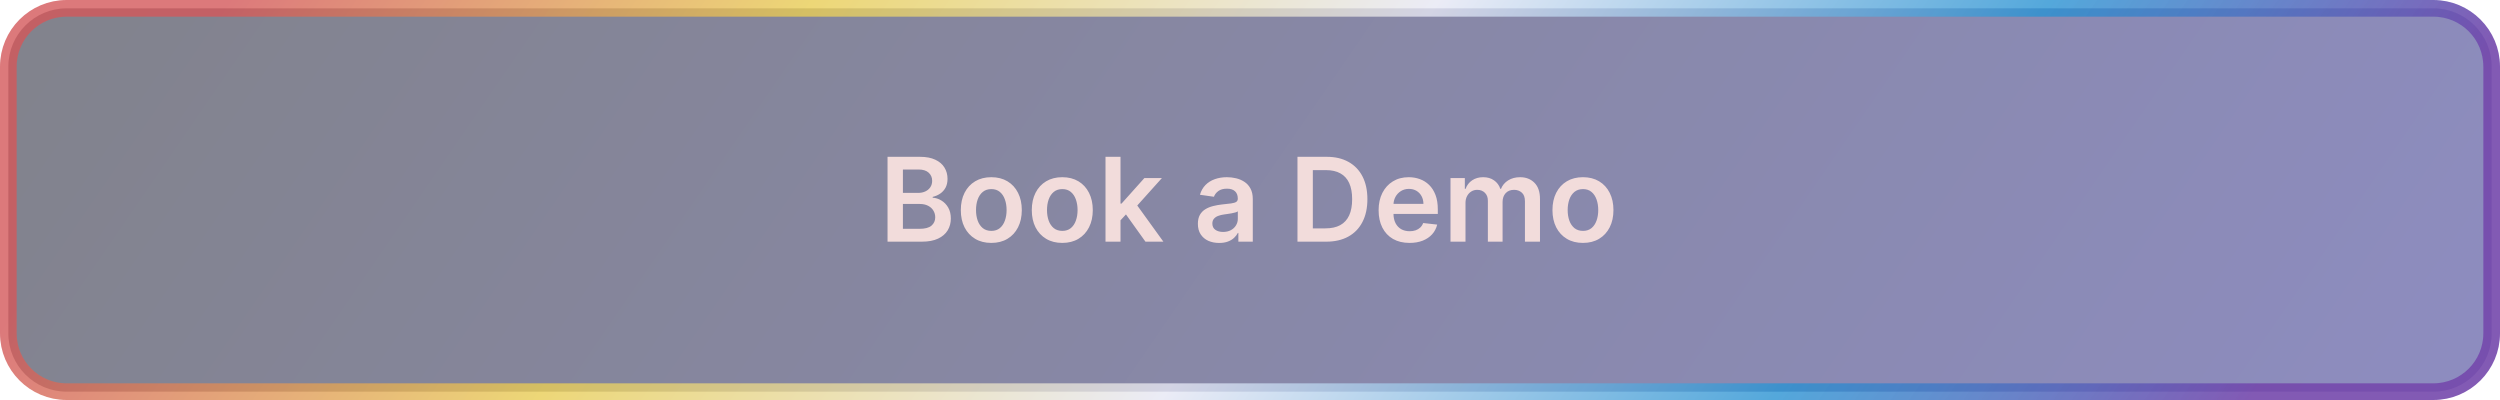
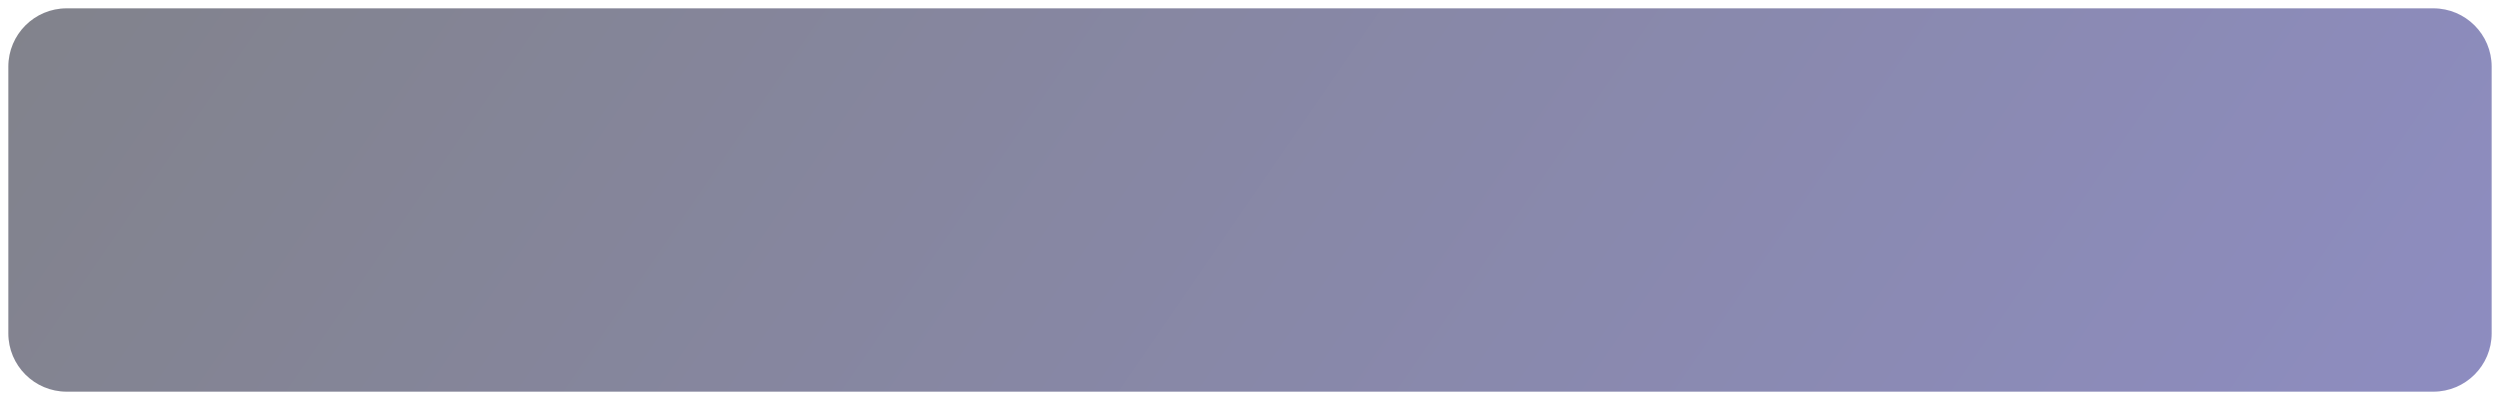
<svg xmlns="http://www.w3.org/2000/svg" width="300" height="48" viewBox="0 0 300 48" fill="none">
  <path d="M1 8C1 4.134 4.134 1 8 1H292C295.866 1 299 4.134 299 8V40C299 43.866 295.866 47 292 47H8C4.134 47 1 43.866 1 40V8Z" fill="url(#paint0_linear_214_668)" fill-opacity="0.5" />
-   <path d="M1 8C1 4.134 4.134 1 8 1H292C295.866 1 299 4.134 299 8V40C299 43.866 295.866 47 292 47H8C4.134 47 1 43.866 1 40V8Z" stroke="url(#paint1_linear_214_668)" stroke-width="2" />
-   <path d="M106.504 29V18.818H110.402C111.138 18.818 111.749 18.934 112.237 19.166C112.727 19.395 113.093 19.708 113.335 20.106C113.58 20.504 113.703 20.954 113.703 21.458C113.703 21.872 113.624 22.227 113.464 22.522C113.305 22.814 113.092 23.051 112.823 23.233C112.555 23.415 112.255 23.546 111.923 23.626V23.725C112.285 23.745 112.631 23.856 112.962 24.058C113.297 24.257 113.571 24.539 113.783 24.903C113.995 25.268 114.101 25.709 114.101 26.226C114.101 26.753 113.973 27.227 113.718 27.648C113.463 28.065 113.078 28.395 112.565 28.637C112.051 28.879 111.405 29 110.626 29H106.504ZM108.349 27.459H110.332C111.002 27.459 111.484 27.331 111.779 27.076C112.077 26.817 112.227 26.486 112.227 26.082C112.227 25.78 112.152 25.508 112.003 25.266C111.854 25.021 111.642 24.829 111.366 24.69C111.091 24.547 110.763 24.476 110.382 24.476H108.349V27.459ZM108.349 23.148H110.173C110.491 23.148 110.778 23.09 111.033 22.974C111.289 22.855 111.489 22.688 111.635 22.472C111.784 22.254 111.859 21.995 111.859 21.697C111.859 21.302 111.719 20.977 111.441 20.722C111.166 20.467 110.757 20.34 110.213 20.34H108.349V23.148ZM118.957 29.149C118.211 29.149 117.565 28.985 117.018 28.657C116.471 28.329 116.047 27.87 115.745 27.28C115.447 26.69 115.298 26 115.298 25.212C115.298 24.423 115.447 23.732 115.745 23.139C116.047 22.545 116.471 22.084 117.018 21.756C117.565 21.428 118.211 21.264 118.957 21.264C119.703 21.264 120.349 21.428 120.896 21.756C121.443 22.084 121.865 22.545 122.164 23.139C122.465 23.732 122.616 24.423 122.616 25.212C122.616 26 122.465 26.69 122.164 27.28C121.865 27.87 121.443 28.329 120.896 28.657C120.349 28.985 119.703 29.149 118.957 29.149ZM118.967 27.707C119.371 27.707 119.709 27.596 119.981 27.374C120.253 27.149 120.455 26.847 120.588 26.47C120.723 26.092 120.791 25.671 120.791 25.207C120.791 24.739 120.723 24.317 120.588 23.939C120.455 23.558 120.253 23.255 119.981 23.029C119.709 22.804 119.371 22.691 118.967 22.691C118.552 22.691 118.208 22.804 117.933 23.029C117.661 23.255 117.457 23.558 117.321 23.939C117.189 24.317 117.122 24.739 117.122 25.207C117.122 25.671 117.189 26.092 117.321 26.47C117.457 26.847 117.661 27.149 117.933 27.374C118.208 27.596 118.552 27.707 118.967 27.707ZM127.474 29.149C126.729 29.149 126.082 28.985 125.536 28.657C124.989 28.329 124.564 27.87 124.263 27.28C123.964 26.69 123.815 26 123.815 25.212C123.815 24.423 123.964 23.732 124.263 23.139C124.564 22.545 124.989 22.084 125.536 21.756C126.082 21.428 126.729 21.264 127.474 21.264C128.22 21.264 128.866 21.428 129.413 21.756C129.96 22.084 130.383 22.545 130.681 23.139C130.983 23.732 131.134 24.423 131.134 25.212C131.134 26 130.983 26.69 130.681 27.28C130.383 27.87 129.96 28.329 129.413 28.657C128.866 28.985 128.22 29.149 127.474 29.149ZM127.484 27.707C127.889 27.707 128.227 27.596 128.499 27.374C128.77 27.149 128.973 26.847 129.105 26.47C129.241 26.092 129.309 25.671 129.309 25.207C129.309 24.739 129.241 24.317 129.105 23.939C128.973 23.558 128.77 23.255 128.499 23.029C128.227 22.804 127.889 22.691 127.484 22.691C127.07 22.691 126.725 22.804 126.45 23.029C126.179 23.255 125.975 23.558 125.839 23.939C125.706 24.317 125.64 24.739 125.64 25.207C125.64 25.671 125.706 26.092 125.839 26.47C125.975 26.847 126.179 27.149 126.45 27.374C126.725 27.596 127.07 27.707 127.484 27.707ZM134.302 26.604L134.297 24.431H134.585L137.329 21.364H139.432L136.057 25.122H135.684L134.302 26.604ZM132.661 29V18.818H134.461V29H132.661ZM137.454 29L134.968 25.525L136.181 24.257L139.606 29H137.454ZM146.302 29.154C145.818 29.154 145.382 29.068 144.994 28.896C144.61 28.72 144.305 28.461 144.08 28.12C143.857 27.779 143.746 27.358 143.746 26.857C143.746 26.426 143.826 26.07 143.985 25.788C144.144 25.507 144.361 25.281 144.636 25.112C144.911 24.943 145.221 24.816 145.566 24.729C145.914 24.64 146.274 24.575 146.645 24.535C147.092 24.489 147.455 24.448 147.734 24.411C148.012 24.371 148.214 24.312 148.34 24.232C148.469 24.149 148.534 24.022 148.534 23.849V23.82C148.534 23.445 148.423 23.155 148.201 22.95C147.979 22.744 147.659 22.641 147.241 22.641C146.801 22.641 146.451 22.738 146.192 22.93C145.937 23.122 145.765 23.349 145.675 23.611L143.995 23.372C144.128 22.908 144.346 22.52 144.651 22.209C144.956 21.894 145.329 21.659 145.77 21.503C146.211 21.344 146.698 21.264 147.232 21.264C147.599 21.264 147.966 21.307 148.33 21.393C148.695 21.48 149.028 21.622 149.33 21.821C149.631 22.017 149.873 22.283 150.055 22.621C150.241 22.959 150.334 23.382 150.334 23.889V29H148.604V27.951H148.544C148.435 28.163 148.281 28.362 148.082 28.548C147.886 28.73 147.639 28.877 147.341 28.99C147.046 29.099 146.7 29.154 146.302 29.154ZM146.769 27.832C147.13 27.832 147.444 27.76 147.709 27.618C147.974 27.472 148.178 27.28 148.32 27.041C148.466 26.803 148.539 26.542 148.539 26.261V25.361C148.483 25.407 148.387 25.45 148.251 25.49C148.118 25.53 147.969 25.565 147.803 25.595C147.638 25.624 147.473 25.651 147.311 25.674C147.149 25.697 147.008 25.717 146.888 25.734C146.62 25.77 146.38 25.83 146.168 25.913C145.955 25.995 145.788 26.111 145.665 26.261C145.543 26.407 145.482 26.595 145.482 26.827C145.482 27.159 145.603 27.409 145.844 27.578C146.086 27.747 146.395 27.832 146.769 27.832ZM159.146 29H155.696V18.818H159.216C160.226 18.818 161.095 19.022 161.821 19.43C162.55 19.834 163.11 20.416 163.501 21.175C163.892 21.934 164.088 22.842 164.088 23.899C164.088 24.96 163.891 25.871 163.496 26.634C163.105 27.396 162.54 27.981 161.801 28.389C161.065 28.796 160.18 29 159.146 29ZM157.54 27.404H159.056C159.766 27.404 160.357 27.275 160.831 27.016C161.305 26.755 161.662 26.365 161.9 25.848C162.139 25.328 162.258 24.678 162.258 23.899C162.258 23.12 162.139 22.474 161.9 21.96C161.662 21.443 161.309 21.057 160.841 20.802C160.377 20.543 159.801 20.414 159.111 20.414H157.54V27.404ZM169.141 29.149C168.376 29.149 167.714 28.99 167.158 28.672C166.604 28.35 166.178 27.896 165.88 27.31C165.582 26.72 165.433 26.025 165.433 25.227C165.433 24.441 165.582 23.752 165.88 23.158C166.182 22.562 166.603 22.098 167.143 21.766C167.683 21.432 168.318 21.264 169.047 21.264C169.518 21.264 169.962 21.34 170.379 21.493C170.8 21.642 171.171 21.874 171.493 22.189C171.818 22.504 172.073 22.905 172.259 23.392C172.444 23.876 172.537 24.453 172.537 25.122V25.674H166.278V24.461H170.812C170.808 24.116 170.734 23.81 170.588 23.541C170.442 23.269 170.238 23.056 169.977 22.9C169.718 22.744 169.416 22.666 169.072 22.666C168.704 22.666 168.381 22.756 168.102 22.935C167.824 23.11 167.607 23.342 167.451 23.631C167.299 23.916 167.221 24.229 167.217 24.57V25.629C167.217 26.073 167.299 26.454 167.461 26.773C167.623 27.088 167.85 27.329 168.142 27.499C168.434 27.664 168.775 27.747 169.166 27.747C169.428 27.747 169.665 27.711 169.877 27.638C170.089 27.562 170.273 27.451 170.429 27.305C170.585 27.159 170.702 26.978 170.782 26.763L172.462 26.952C172.356 27.396 172.154 27.784 171.856 28.115C171.561 28.443 171.183 28.698 170.722 28.881C170.262 29.06 169.735 29.149 169.141 29.149ZM174.059 29V21.364H175.78V22.661H175.869C176.028 22.224 176.292 21.882 176.66 21.637C177.028 21.389 177.467 21.264 177.977 21.264C178.494 21.264 178.93 21.39 179.285 21.642C179.643 21.891 179.894 22.23 180.04 22.661H180.12C180.289 22.237 180.574 21.899 180.975 21.647C181.379 21.392 181.858 21.264 182.412 21.264C183.114 21.264 183.688 21.486 184.132 21.93C184.576 22.375 184.798 23.023 184.798 23.874V29H182.993V24.153C182.993 23.679 182.867 23.332 182.616 23.114C182.364 22.892 182.055 22.78 181.691 22.78C181.257 22.78 180.917 22.916 180.672 23.188C180.43 23.457 180.309 23.806 180.309 24.237V29H178.544V24.078C178.544 23.684 178.425 23.369 178.186 23.134C177.951 22.898 177.642 22.78 177.261 22.78C177.003 22.78 176.767 22.847 176.555 22.979C176.343 23.109 176.174 23.293 176.048 23.531C175.922 23.767 175.859 24.042 175.859 24.357V29H174.059ZM189.955 29.149C189.209 29.149 188.563 28.985 188.016 28.657C187.469 28.329 187.045 27.87 186.743 27.28C186.445 26.69 186.296 26 186.296 25.212C186.296 24.423 186.445 23.732 186.743 23.139C187.045 22.545 187.469 22.084 188.016 21.756C188.563 21.428 189.209 21.264 189.955 21.264C190.701 21.264 191.347 21.428 191.894 21.756C192.441 22.084 192.863 22.545 193.162 23.139C193.463 23.732 193.614 24.423 193.614 25.212C193.614 26 193.463 26.69 193.162 27.28C192.863 27.87 192.441 28.329 191.894 28.657C191.347 28.985 190.701 29.149 189.955 29.149ZM189.965 27.707C190.369 27.707 190.707 27.596 190.979 27.374C191.251 27.149 191.453 26.847 191.586 26.47C191.721 26.092 191.789 25.671 191.789 25.207C191.789 24.739 191.721 24.317 191.586 23.939C191.453 23.558 191.251 23.255 190.979 23.029C190.707 22.804 190.369 22.691 189.965 22.691C189.551 22.691 189.206 22.804 188.931 23.029C188.659 23.255 188.455 23.558 188.319 23.939C188.187 24.317 188.12 24.739 188.12 25.207C188.12 25.671 188.187 26.092 188.319 26.47C188.455 26.847 188.659 27.149 188.931 27.374C189.206 27.596 189.551 27.707 189.965 27.707Z" fill="#F2DCDB" />
  <defs>
    <linearGradient id="paint0_linear_214_668" x1="0" y1="0" x2="226.226" y2="155.399" gradientUnits="userSpaceOnUse">
      <stop stop-color="#050719" />
      <stop offset="1" stop-color="#1D1B83" />
    </linearGradient>
    <linearGradient id="paint1_linear_214_668" x1="3.54959e-06" y1="24" x2="202.009" y2="164.695" gradientUnits="userSpaceOnUse">
      <stop offset="0.035" stop-color="#D3575A" stop-opacity="0.8" />
      <stop offset="0.27" stop-color="#E8CD55" stop-opacity="0.8" />
      <stop offset="0.52" stop-color="#E6E7F4" stop-opacity="0.8" />
      <stop offset="0.765" stop-color="#2992D2" stop-opacity="0.8" />
      <stop offset="0.955" stop-color="#7448AC" stop-opacity="0.903" />
    </linearGradient>
  </defs>
</svg>